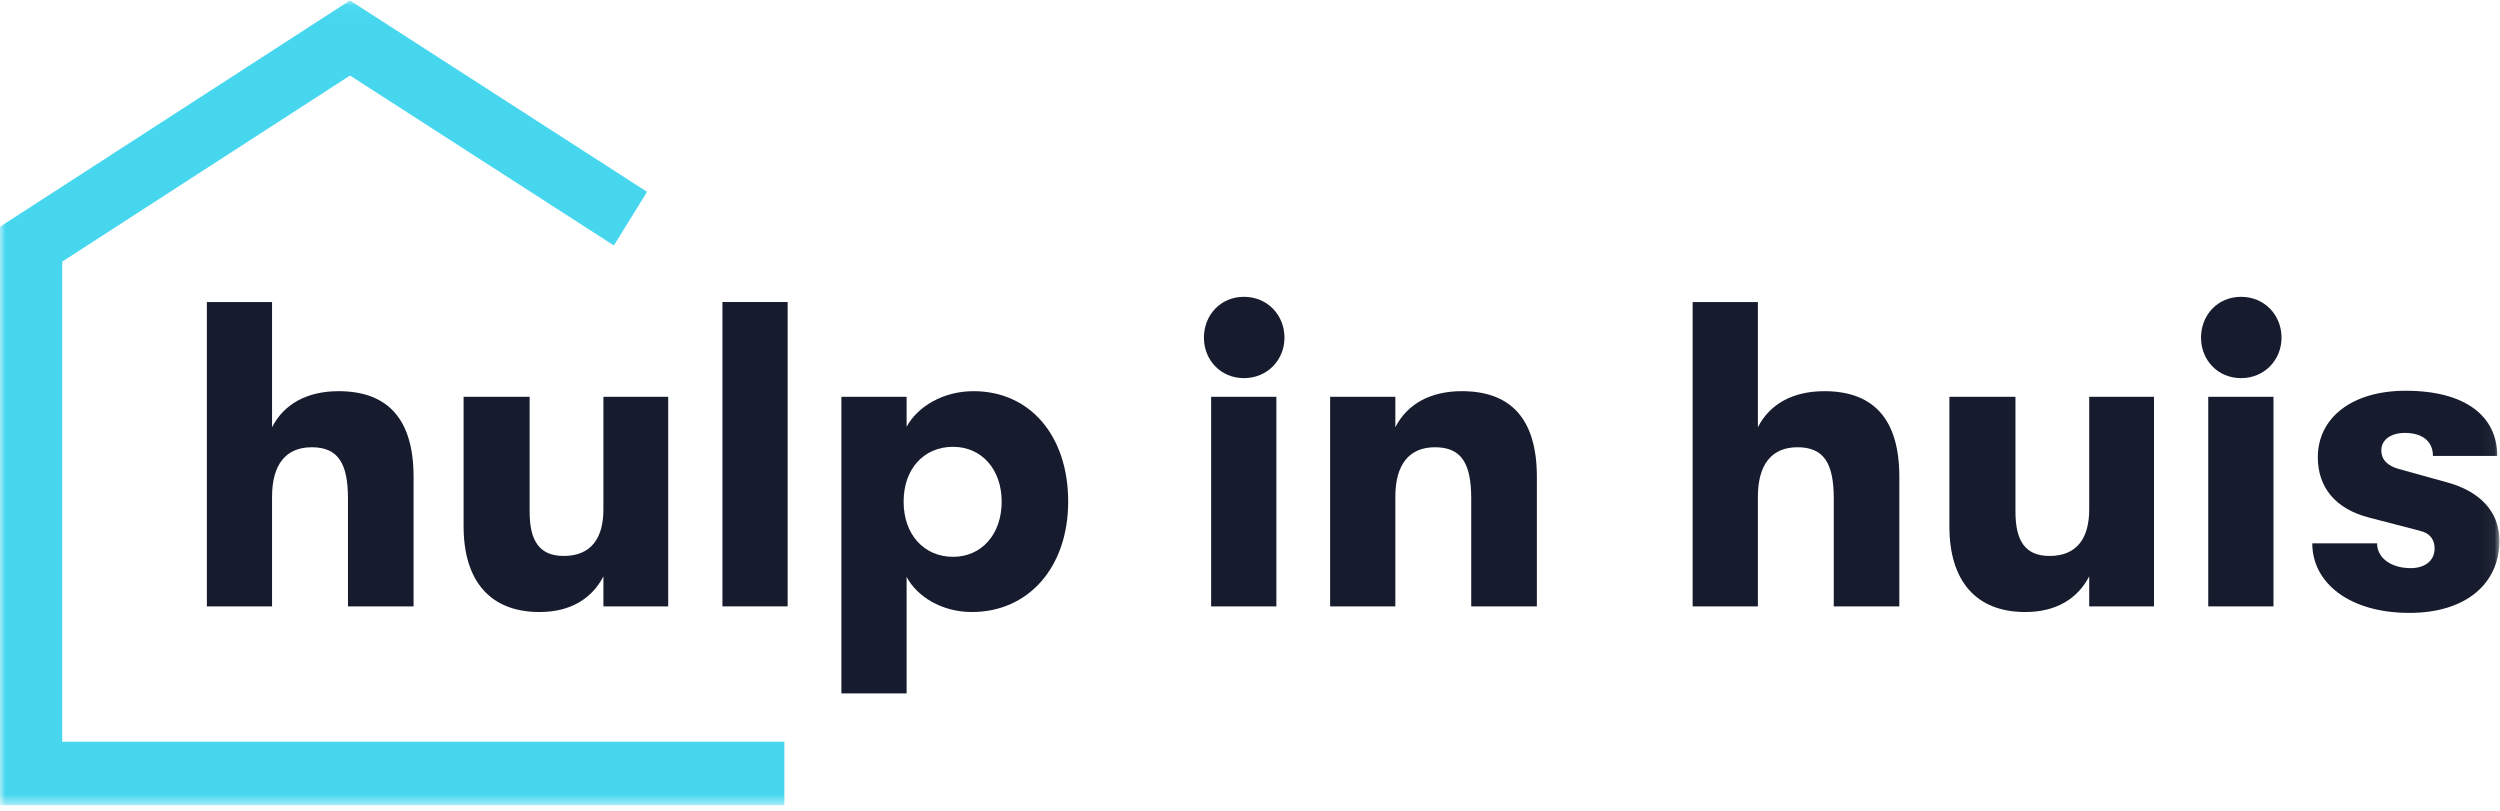
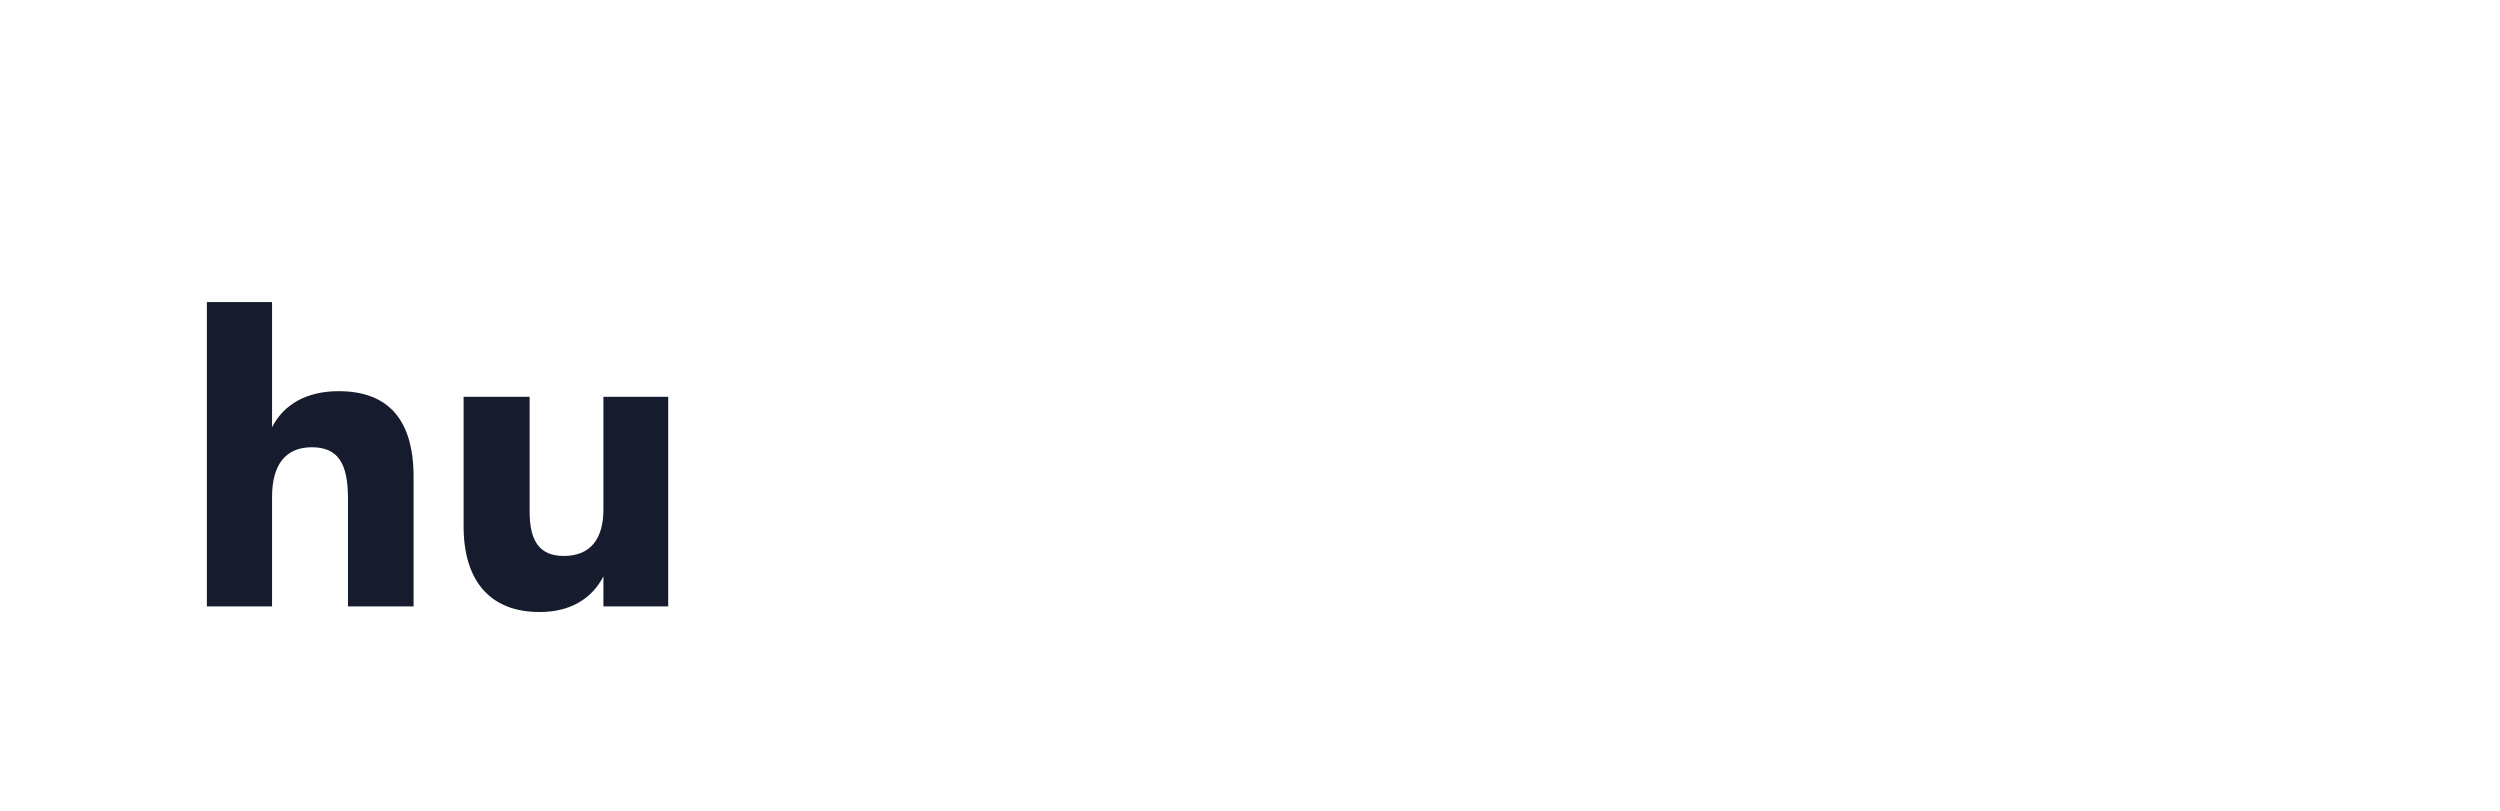
<svg xmlns="http://www.w3.org/2000/svg" xmlns:xlink="http://www.w3.org/1999/xlink" width="225px" height="73px" viewBox="0 0 225 73" version="1.1">
  <title>Page 1</title>
  <desc>Created with Sketch.</desc>
  <defs>
-     <polygon id="path-1" points="0 72.467 224.947 72.467 224.947 0.042 0 0.042" />
-   </defs>
+     </defs>
  <g id="Page-1" stroke="none" stroke-width="1" fill="none" fill-rule="evenodd">
    <g id="Homepage" transform="translate(-514, -26)">
      <g id="Page-1" transform="translate(514, 26)">
        <path d="M24.485,27.183 L24.485,38.452 C25.56,36.341 27.671,35.206 30.47,35.206 C34.96,35.206 37.222,37.787 37.222,42.912 L37.222,54.576 L31.317,54.576 L31.317,44.87 C31.317,41.702 30.431,40.253 28.055,40.253 C25.717,40.253 24.485,41.819 24.485,44.713 L24.485,54.576 L18.619,54.576 L18.619,27.183 L24.485,27.183 Z" id="Fill-1" fill="#161C2D" />
        <path d="M41.724,47.376 L41.724,35.715 L47.667,35.715 L47.667,46.044 C47.667,48.629 48.511,50.035 50.737,50.035 C53.232,50.035 54.307,48.394 54.307,45.849 L54.307,35.715 L60.138,35.715 L60.138,54.576 L54.307,54.576 L54.307,51.875 C53.271,53.872 51.355,55.082 48.553,55.082 C44.101,55.082 41.724,52.266 41.724,47.376" id="Fill-3" fill="#161C2D" />
        <mask id="mask-2" fill="white">
          <use xlink:href="#path-1" />
        </mask>
        <g id="Clip-6" />
        <polygon id="Fill-5" fill="#161C2D" mask="url(#mask-2)" points="65.019 54.574 70.888 54.574 70.888 27.181 65.019 27.181" />
        <path d="M90.151,45.144 C90.151,42.25 88.35,40.214 85.779,40.214 C83.134,40.214 81.326,42.21 81.326,45.144 C81.326,48.119 83.169,50.113 85.779,50.113 C88.35,50.113 90.151,48.08 90.151,45.144 Z M81.595,35.714 L81.595,38.413 C82.558,36.615 84.858,35.205 87.618,35.205 C92.684,35.205 96.136,39.196 96.136,45.144 C96.136,51.052 92.566,55.082 87.468,55.082 C84.746,55.082 82.516,53.676 81.595,51.914 L81.595,62.403 L75.726,62.403 L75.726,35.714 L81.595,35.714 Z" id="Fill-7" fill="#161C2D" mask="url(#mask-2)" />
        <path d="M109.001,54.574 L114.874,54.574 L114.874,35.713 L109.001,35.713 L109.001,54.574 Z M108.352,30.391 C108.352,28.355 109.849,26.714 111.957,26.714 C114.068,26.714 115.603,28.355 115.603,30.391 C115.603,32.388 114.068,34.032 111.957,34.032 C109.849,34.032 108.352,32.388 108.352,30.391 Z" id="Fill-8" fill="#161C2D" mask="url(#mask-2)" />
        <path d="M125.581,35.714 L125.581,38.451 C126.656,36.341 128.767,35.205 131.566,35.205 C136.053,35.205 138.318,37.789 138.318,42.915 L138.318,54.576 L132.41,54.576 L132.41,44.872 C132.41,41.701 131.527,40.253 129.148,40.253 C126.813,40.253 125.581,41.819 125.581,44.713 L125.581,54.576 L119.712,54.576 L119.712,35.714 L125.581,35.714 Z" id="Fill-9" fill="#161C2D" mask="url(#mask-2)" />
        <path d="M158.21,27.183 L158.21,38.452 C159.281,36.341 161.389,35.206 164.191,35.206 C168.679,35.206 170.94,37.787 170.94,42.912 L170.94,54.576 L165.039,54.576 L165.039,44.87 C165.039,41.702 164.153,40.253 161.776,40.253 C159.435,40.253 158.21,41.819 158.21,44.713 L158.21,54.576 L152.338,54.576 L152.338,27.183 L158.21,27.183 Z" id="Fill-10" fill="#161C2D" mask="url(#mask-2)" />
-         <path d="M175.445,47.376 L175.445,35.715 L181.391,35.715 L181.391,46.044 C181.391,48.629 182.236,50.035 184.459,50.035 C186.954,50.035 188.028,48.394 188.028,45.849 L188.028,35.715 L193.859,35.715 L193.859,54.576 L188.028,54.576 L188.028,51.875 C186.989,53.872 185.073,55.082 182.274,55.082 C177.825,55.082 175.445,52.266 175.445,47.376" id="Fill-11" fill="#161C2D" mask="url(#mask-2)" />
-         <path d="M198.742,54.574 L204.614,54.574 L204.614,35.713 L198.742,35.713 L198.742,54.574 Z M198.092,30.391 C198.092,28.355 199.583,26.714 201.697,26.714 C203.808,26.714 205.337,28.355 205.337,30.391 C205.337,32.388 203.808,34.032 201.697,34.032 C199.583,34.032 198.092,32.388 198.092,30.391 Z" id="Fill-12" fill="#161C2D" mask="url(#mask-2)" />
        <path d="M208.105,48.9 L213.936,48.9 C213.936,50.192 215.164,51.132 216.968,51.132 C218.232,51.132 219.114,50.466 219.114,49.37 C219.114,48.63 218.769,48 217.774,47.765 L213.245,46.59 C210.178,45.811 208.604,43.853 208.604,41.151 C208.604,37.631 211.636,35.168 216.508,35.168 C221.916,35.168 224.753,37.474 224.753,41.034 L218.964,41.034 C218.964,39.706 218.005,38.962 216.434,38.962 C215.164,38.962 214.32,39.589 214.32,40.528 C214.32,41.386 214.896,41.934 215.897,42.208 L220.269,43.422 C223.103,44.205 224.948,45.967 224.948,48.665 C224.948,52.541 221.916,55.161 216.85,55.161 C211.444,55.161 208.105,52.463 208.105,48.9" id="Fill-13" fill="#161C2D" mask="url(#mask-2)" />
        <polygon id="Fill-14" fill="#46D7EF" mask="url(#mask-2)" points="70.594 72.468 0 72.468 0 20.405 31.496 0.042 58.235 17.266 55.248 22.092 31.502 6.799 5.597 23.547 5.597 66.758 70.594 66.758" />
      </g>
    </g>
  </g>
</svg>